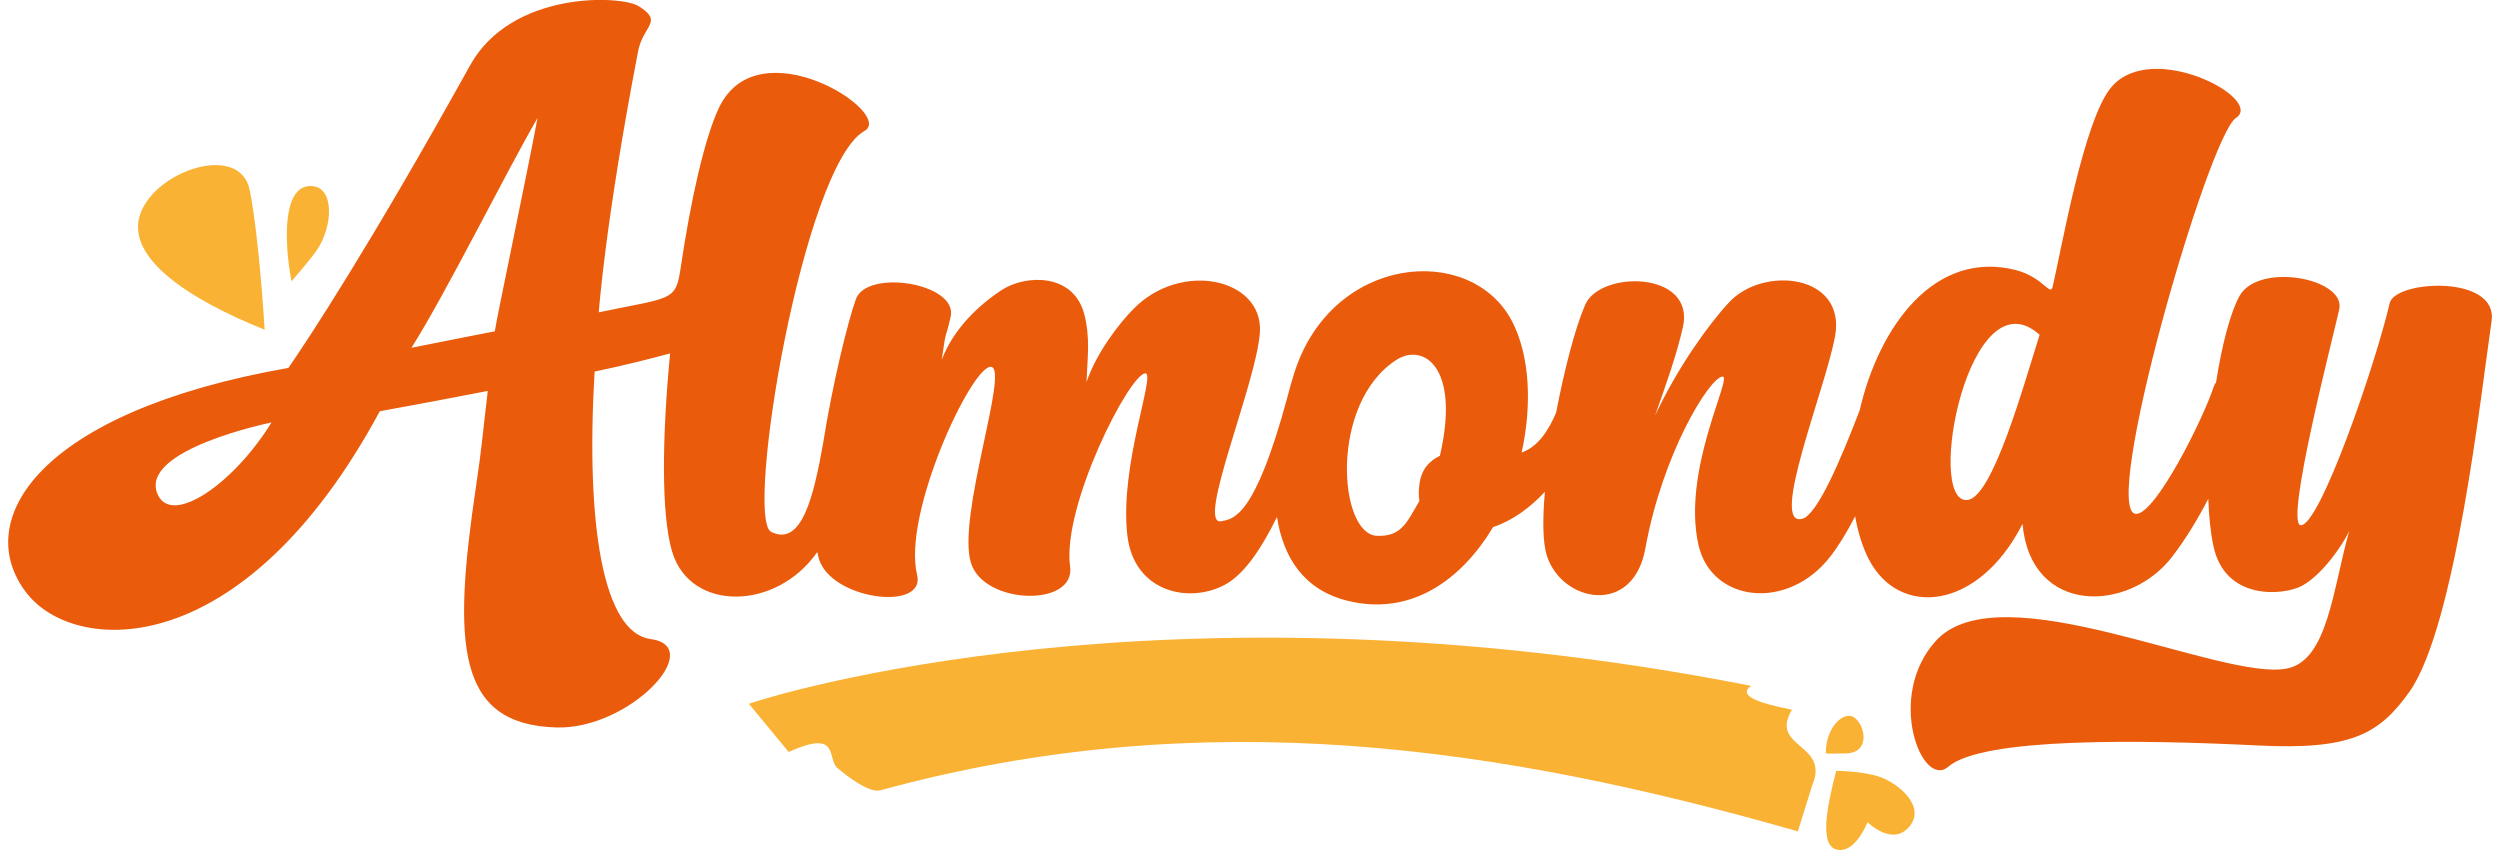
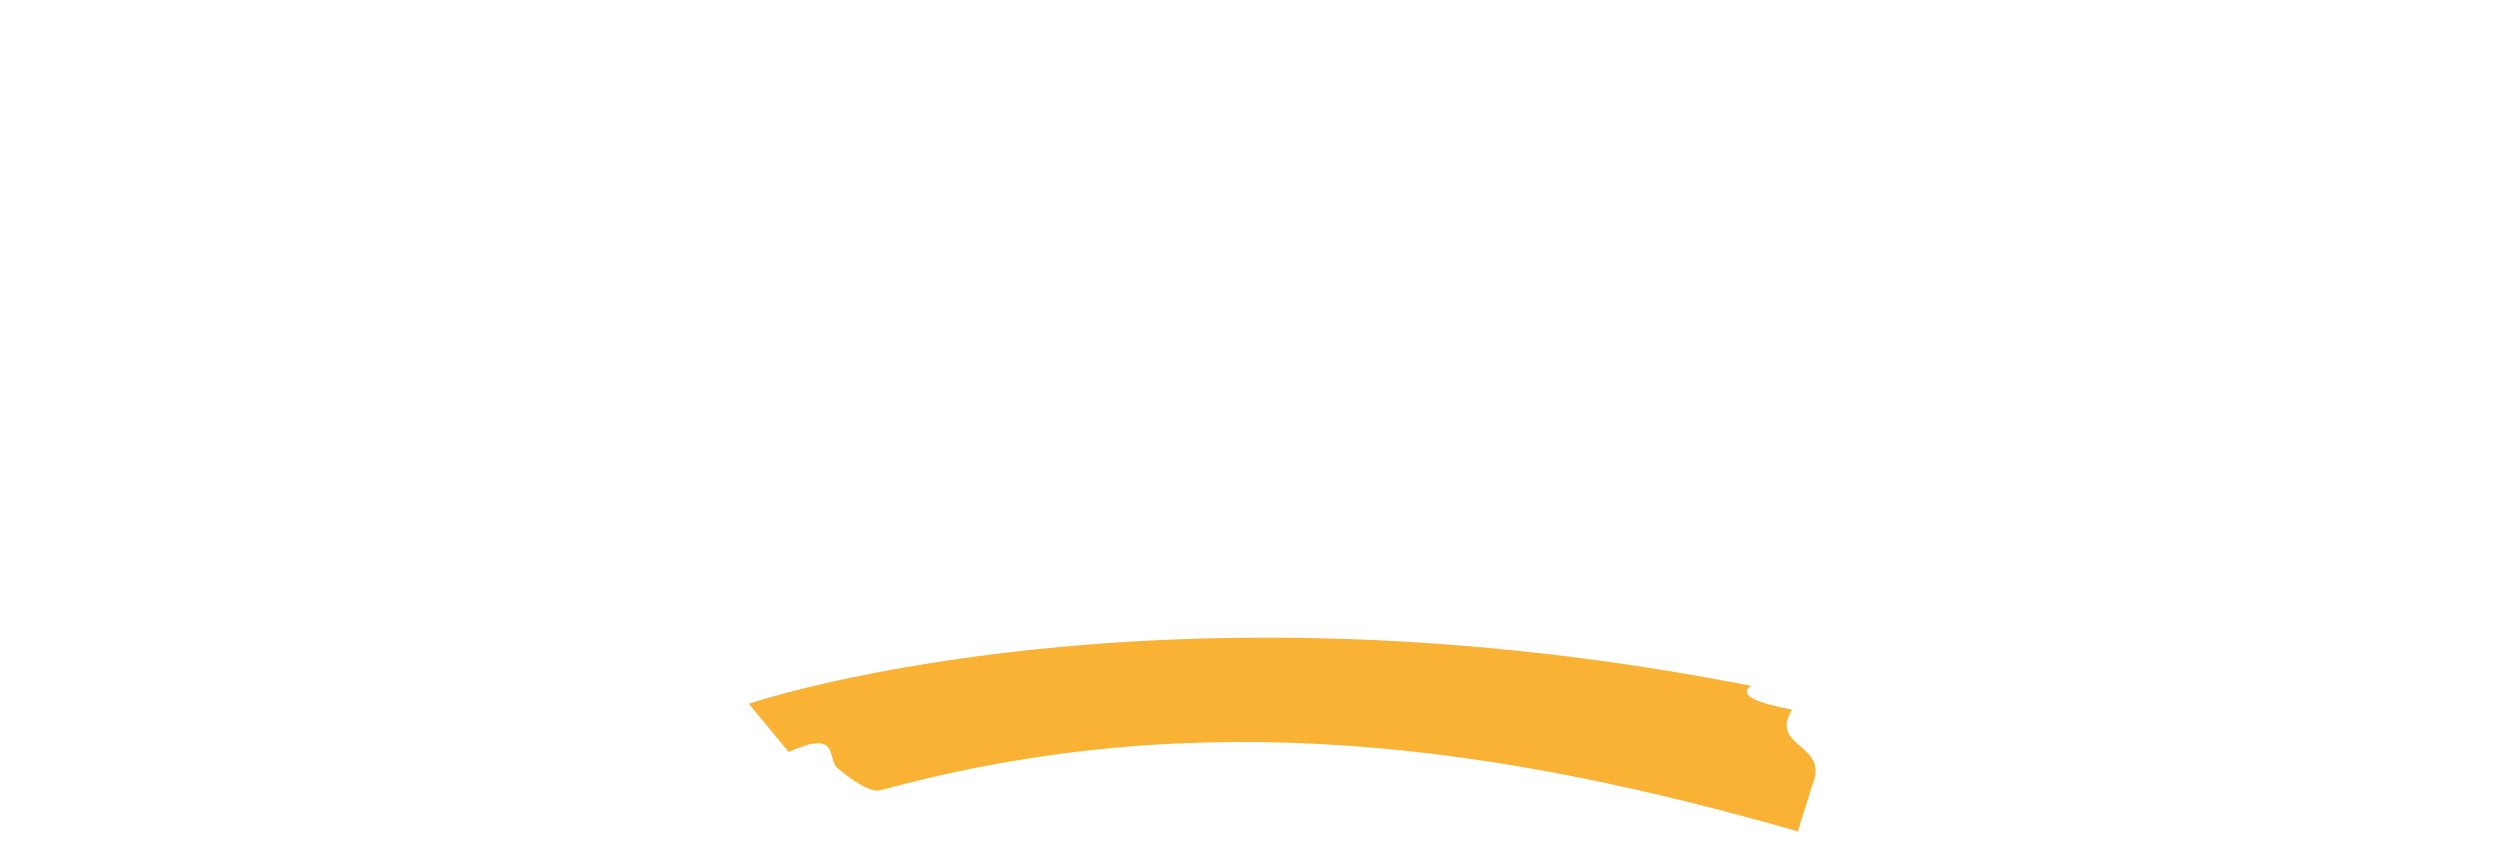
<svg xmlns="http://www.w3.org/2000/svg" id="Layer_1" viewBox="0 0 356.91 122.15" width="200" height="68">
  <defs>
    <style>
      .cls-1 {
        fill: #ea5b0c;
      }

      .cls-2 {
        fill: #f9b233;
      }
    </style>
  </defs>
  <g>
-     <path class="cls-1" d="M281.46,71.86c-6,.24.35-32.8,10.47-23.75-2.35,7.41-6.82,23.63-10.47,23.75M205.74,65.51c-1.53.71-2.7,2-2.94,4.12-.12.82-.12,1.65,0,2.35-1.88,3.29-2.69,5.15-6.1,5.02-5.53-.21-6.89-19.12,2.84-25.31,3.75-2.38,9.2.91,6.2,13.83M69.93,47.61c-3.82.75-7.81,1.53-11.98,2.37,4.94-7.8,13.33-24.74,18.12-33.03-1.54,8.24-5.9,28.86-6.14,30.66M21.49,71.07c-2.9-6.44,16.35-10.36,16.35-10.36-5.45,8.85-14.31,14.9-16.35,10.36M342.28,43.38c-2.12,9.17-10.11,32.21-12.82,32.1-2.35-.12,4.59-26.81,5.53-31.04.94-4.47-11.64-6.82-14.35-1.88-1.32,2.4-2.52,7.05-3.36,12.4-.13.16-.24.34-.31.55-1.53,4.7-8.35,18.34-11.17,18.34-5.29,0,10.35-54.32,14.35-56.91,4.12-2.7-11.99-11.29-17.87-4.47-4,4.59-7.29,23.75-8.47,28.69-.35,1.53-1.29-1.29-5.29-2.35-11.66-2.95-19.65,8.02-22.46,20.18-2.69,7-6.05,14.96-8.23,15.56-4.82,1.29,3.29-18.58,4.7-26.22,1.64-8.93-10.35-10.23-15.29-4.82-2.94,3.18-7.41,9.41-10.58,16.23,1.65-4.7,3.06-8.58,4-12.7,1.88-8.23-12.23-8.23-14.11-3.06-1.32,3.04-2.9,9.01-4.1,15.31-.99,2.33-2.51,4.9-4.96,5.74,1.53-6.94,1.17-13.99-1.41-18.93-6-11.29-25.94-9.44-31.27,7.53-.34,1.07-.65,2.17-.94,3.28,0,0,0,0,0,.01-4.76,17.69-7.87,17.63-9.52,17.98-3.76.82,5.06-19.87,5.53-27.16.47-7.76-11.4-10.35-18.22-3.29-1.88,1.88-5.29,6.23-6.7,10.47.12-3.41.59-6.35-.35-9.88-1.64-5.88-8.46-5.53-11.76-3.41-3.29,2.12-7.05,5.64-8.7,10.11.7-4.94.47-2.59,1.29-6.23,1.06-4.82-12.11-6.94-13.64-2.47-1.2,3.4-3.37,12.28-4.7,20.72-1.32,7.37-3.02,14.89-7.46,12.67-3.85-1.93,4.6-52.66,13.41-57.61,4.47-2.51-15.29-15.29-20.93-3.29-2.06,4.39-4.05,13.23-5.54,23.34,0,0-.02.15-.06.37-.69,4.04-1.66,3.56-11.65,5.64,0,0,.9-12.89,5.65-37.51.72-3.75,3.71-4.21.09-6.48-2.55-1.6-18.28-2.23-24.22,8.48-14.46,26.04-23.29,39.4-26.12,43.5C4.25,59.2-5.36,74.83,2.62,85.19c6.94,8.99,31.18,10.26,50.78-26.09,5.06-.92,9.58-1.77,15.52-2.92-.83,6.95-.83,7.95-1.69,13.71-3.37,22.67-2.85,34.23,11.54,34.65,10.54.31,21.67-11.61,13.53-12.71-6.76-.92-9.34-16.17-8.03-38.43,4.58-.96,7.69-1.77,10.85-2.61-1.14,11.82-1.31,23.14.29,28.48,2.59,8.7,14.98,8.52,20.86.06.12.61.27,1.16.47,1.59,2.47,5.41,15.17,6.82,13.87,1.65-2.12-8.7,7.76-29.86,10.58-29.86s-4.94,21.63-2.82,28.22c1.88,6,15.05,6.35,14.23.47-1.18-8.7,8.58-27.75,10.82-27.75,1.53,0-3.76,13.29-2.59,23.28.94,8.23,8.97,9.89,14.11,7.05,2.75-1.52,5.23-5.27,7.39-9.69.91,5.81,3.83,10.47,10.13,12.04,9.08,2.26,16.34-2.94,20.93-10.58,2.91-.99,5.38-2.86,7.44-5.08-.35,4.04-.32,7.46.33,9.32,2.23,6.58,12.35,8.58,14.11-1.18,2.47-13.64,9.17-24.46,11.05-24.69,1.65-.24-5.88,13.4-3.41,24.22,1.88,8.23,12.82,9.52,18.93,1.65,1.22-1.56,2.42-3.56,3.58-5.79.39,2.27,1.04,4.36,1.95,6.15,4.35,8.46,15.76,7.41,22.1-5.06,1.18,13.17,15.29,12.82,21.52,4.7,1.9-2.48,3.64-5.35,5.18-8.31.08,2.52.32,4.83.73,6.76,1.64,7.88,9.99,7.17,12.7,5.76,3.06-1.65,6-6.11,6.82-7.88-2.35,8.23-3.06,18.58-8.94,19.75-9.41,1.88-41.15-14.11-50.44-4-7.29,8-2,21.4,1.76,18.11,4.94-4.23,27.63-3.88,44.32-3.06,13.64.71,17.64-1.64,21.99-7.76,6.58-9.41,10.23-42.68,11.76-53.14,1.06-6.7-13.4-6-14.58-2.82" />
-     <path class="cls-2" d="M36.85,47.38c-11.03-4.43-20.06-10.41-17.86-16.66,2.2-6.25,14.34-10.28,15.72-3.39,1.38,6.89,2.14,20.05,2.14,20.05" />
-     <path class="cls-2" d="M40.71,40.42c-1.15-6.17-1.11-13.32,2.43-13.67,3.54-.35,3.72,4.88,1.56,8.66-.76,1.33-3.99,5.01-3.99,5.01" />
-   </g>
+     </g>
  <path class="cls-2" d="M256.34,101.99c-4.55-.9-7.91-1.96-5.88-3.43-83.99-16.54-141.38,1.61-144.02,2.58l5.72,6.92c7.47-3.37,5.44,1,7.02,2.32,1.58,1.33,4.59,3.61,6.16,3.19,46.58-12.75,89.35-6.25,131.84,5.9l2.07-6.62c2.6-6.06-6.26-5.34-2.9-10.87Z" />
  <g>
-     <path class="cls-2" d="M262.69,110.78c-.9,3.61-2.71,10.53,0,11.29,2.71.76,4.51-3.92,4.51-3.92,0,0,3.55,3.56,6,.65,2.44-2.91-1.54-6.16-4.06-7.09s-6.44-.93-6.44-.93Z" />
-     <path class="cls-2" d="M261.21,108.26c-.08-3.77,2.75-6.45,4.3-4.98,1.55,1.47,1.8,4.89-1.29,4.98s-3.01,0-3.01,0Z" />
-   </g>
+     </g>
</svg>